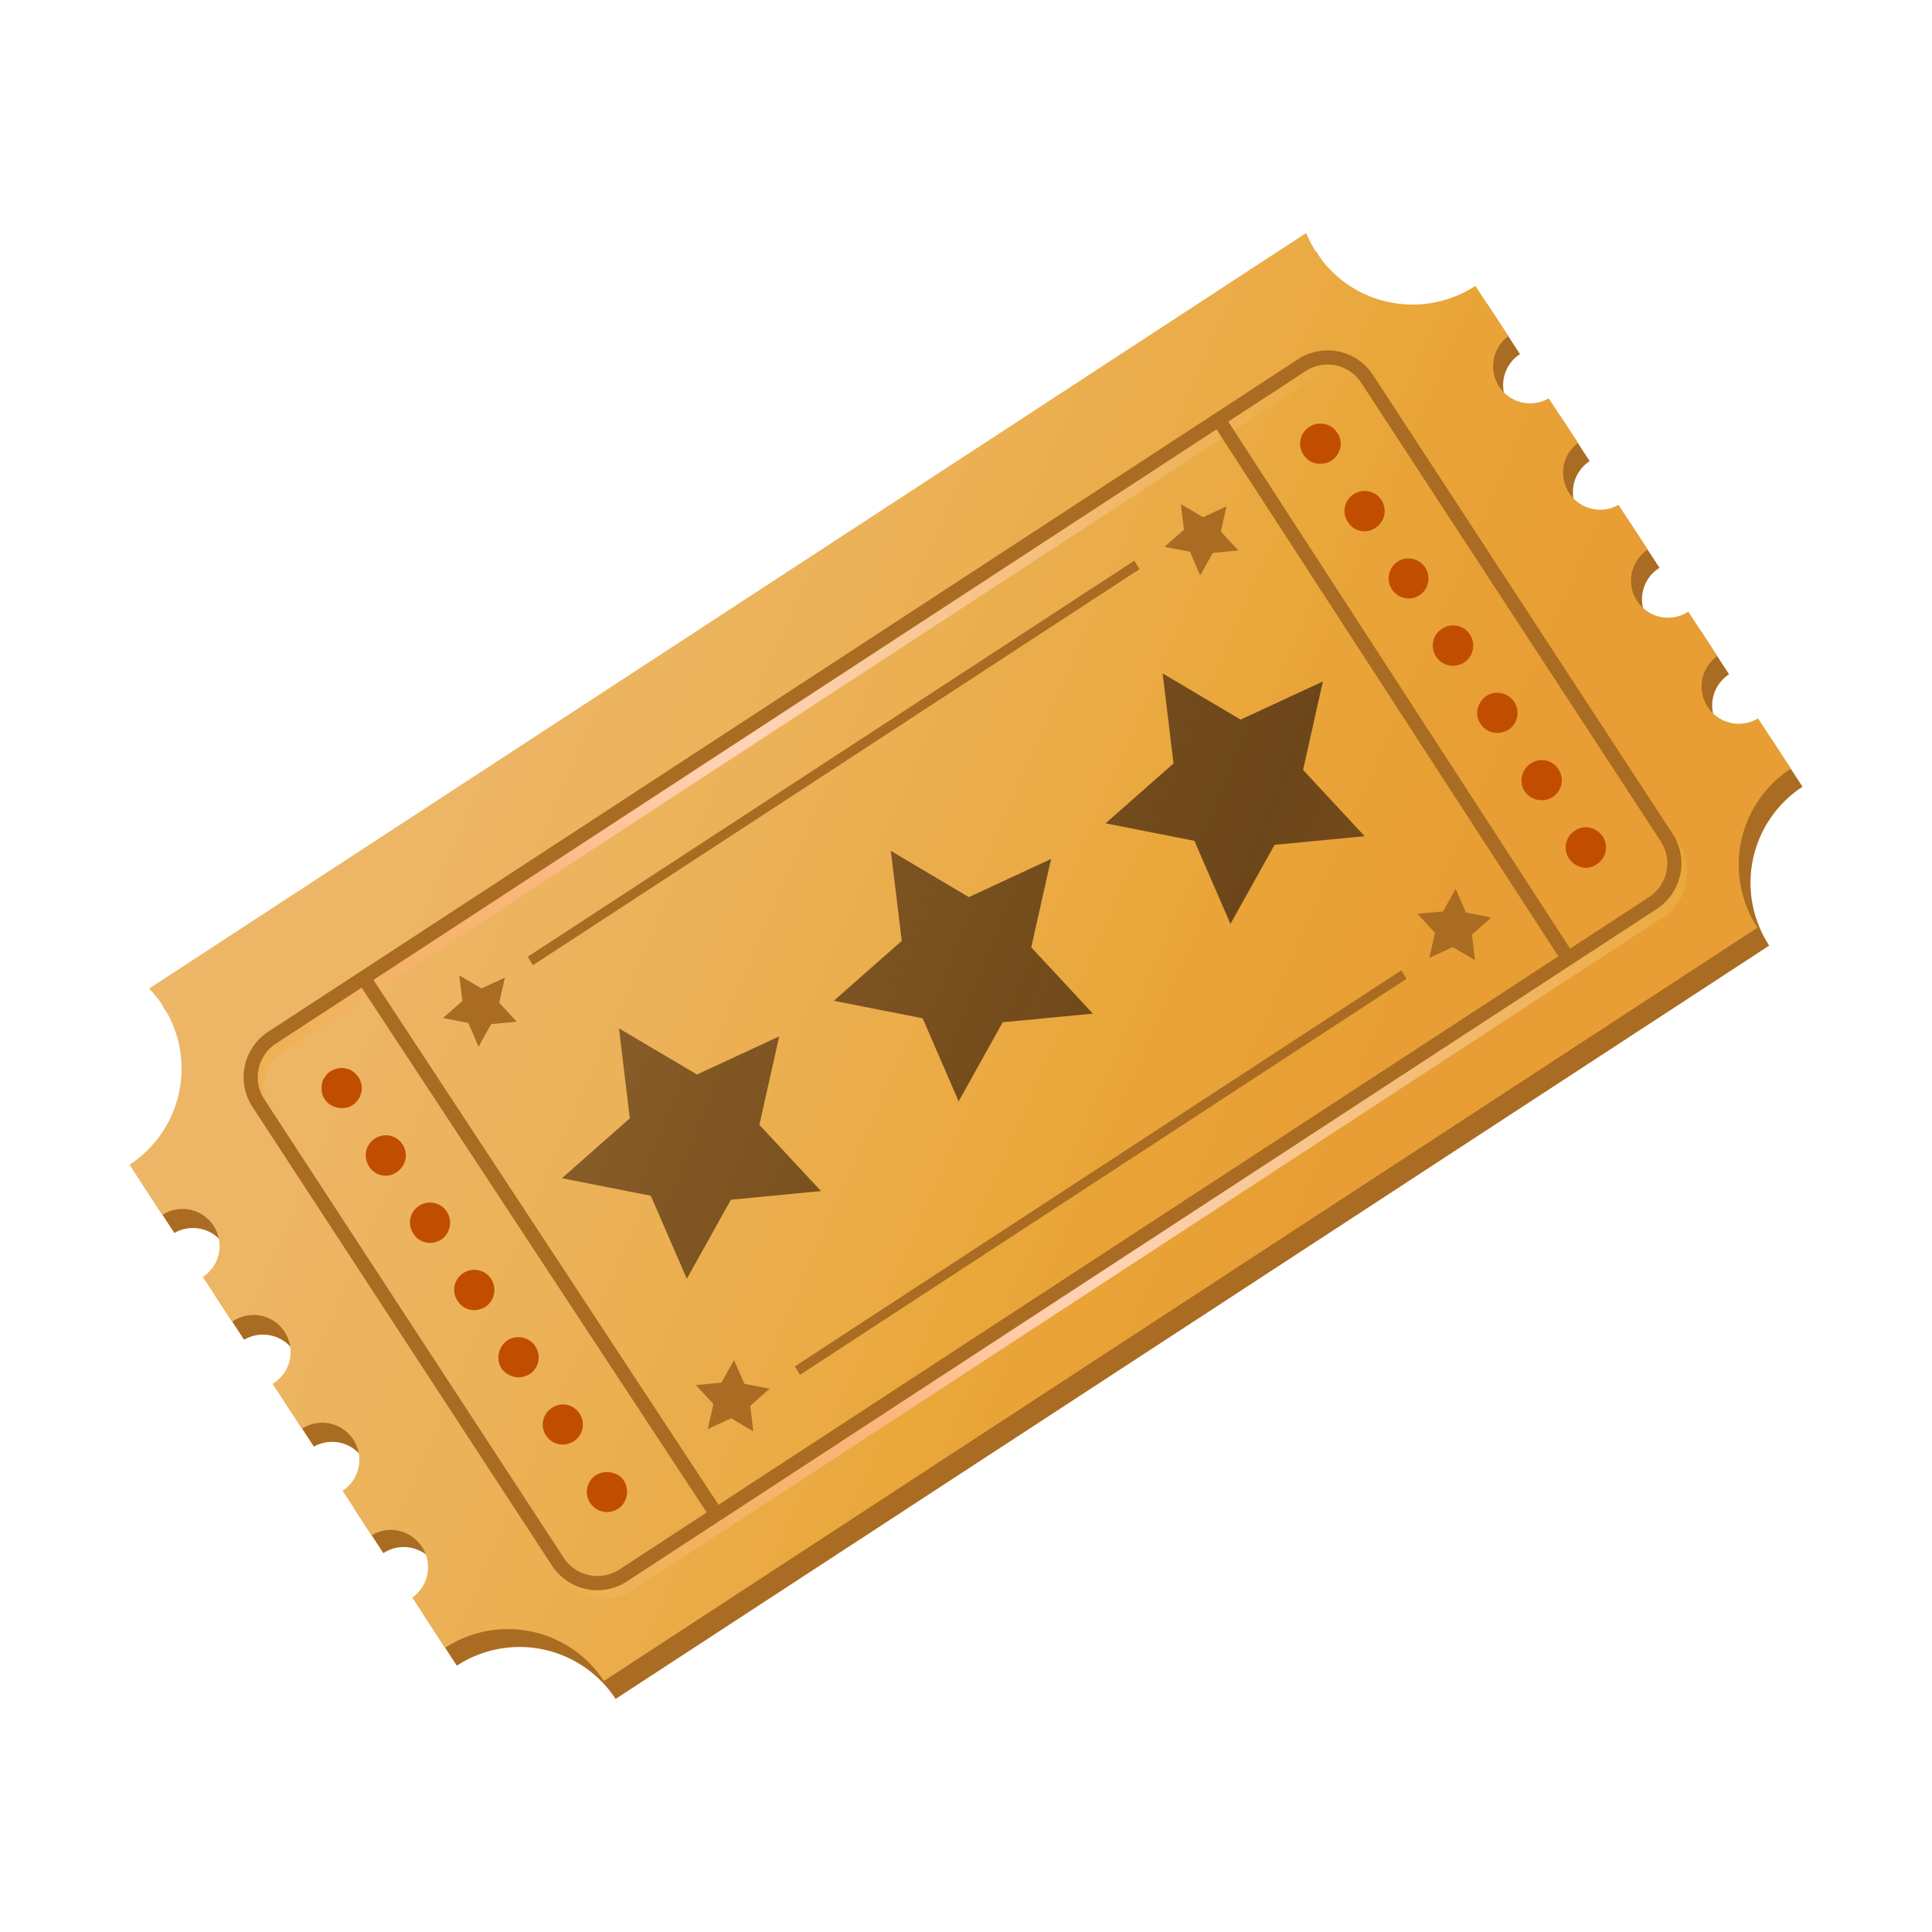
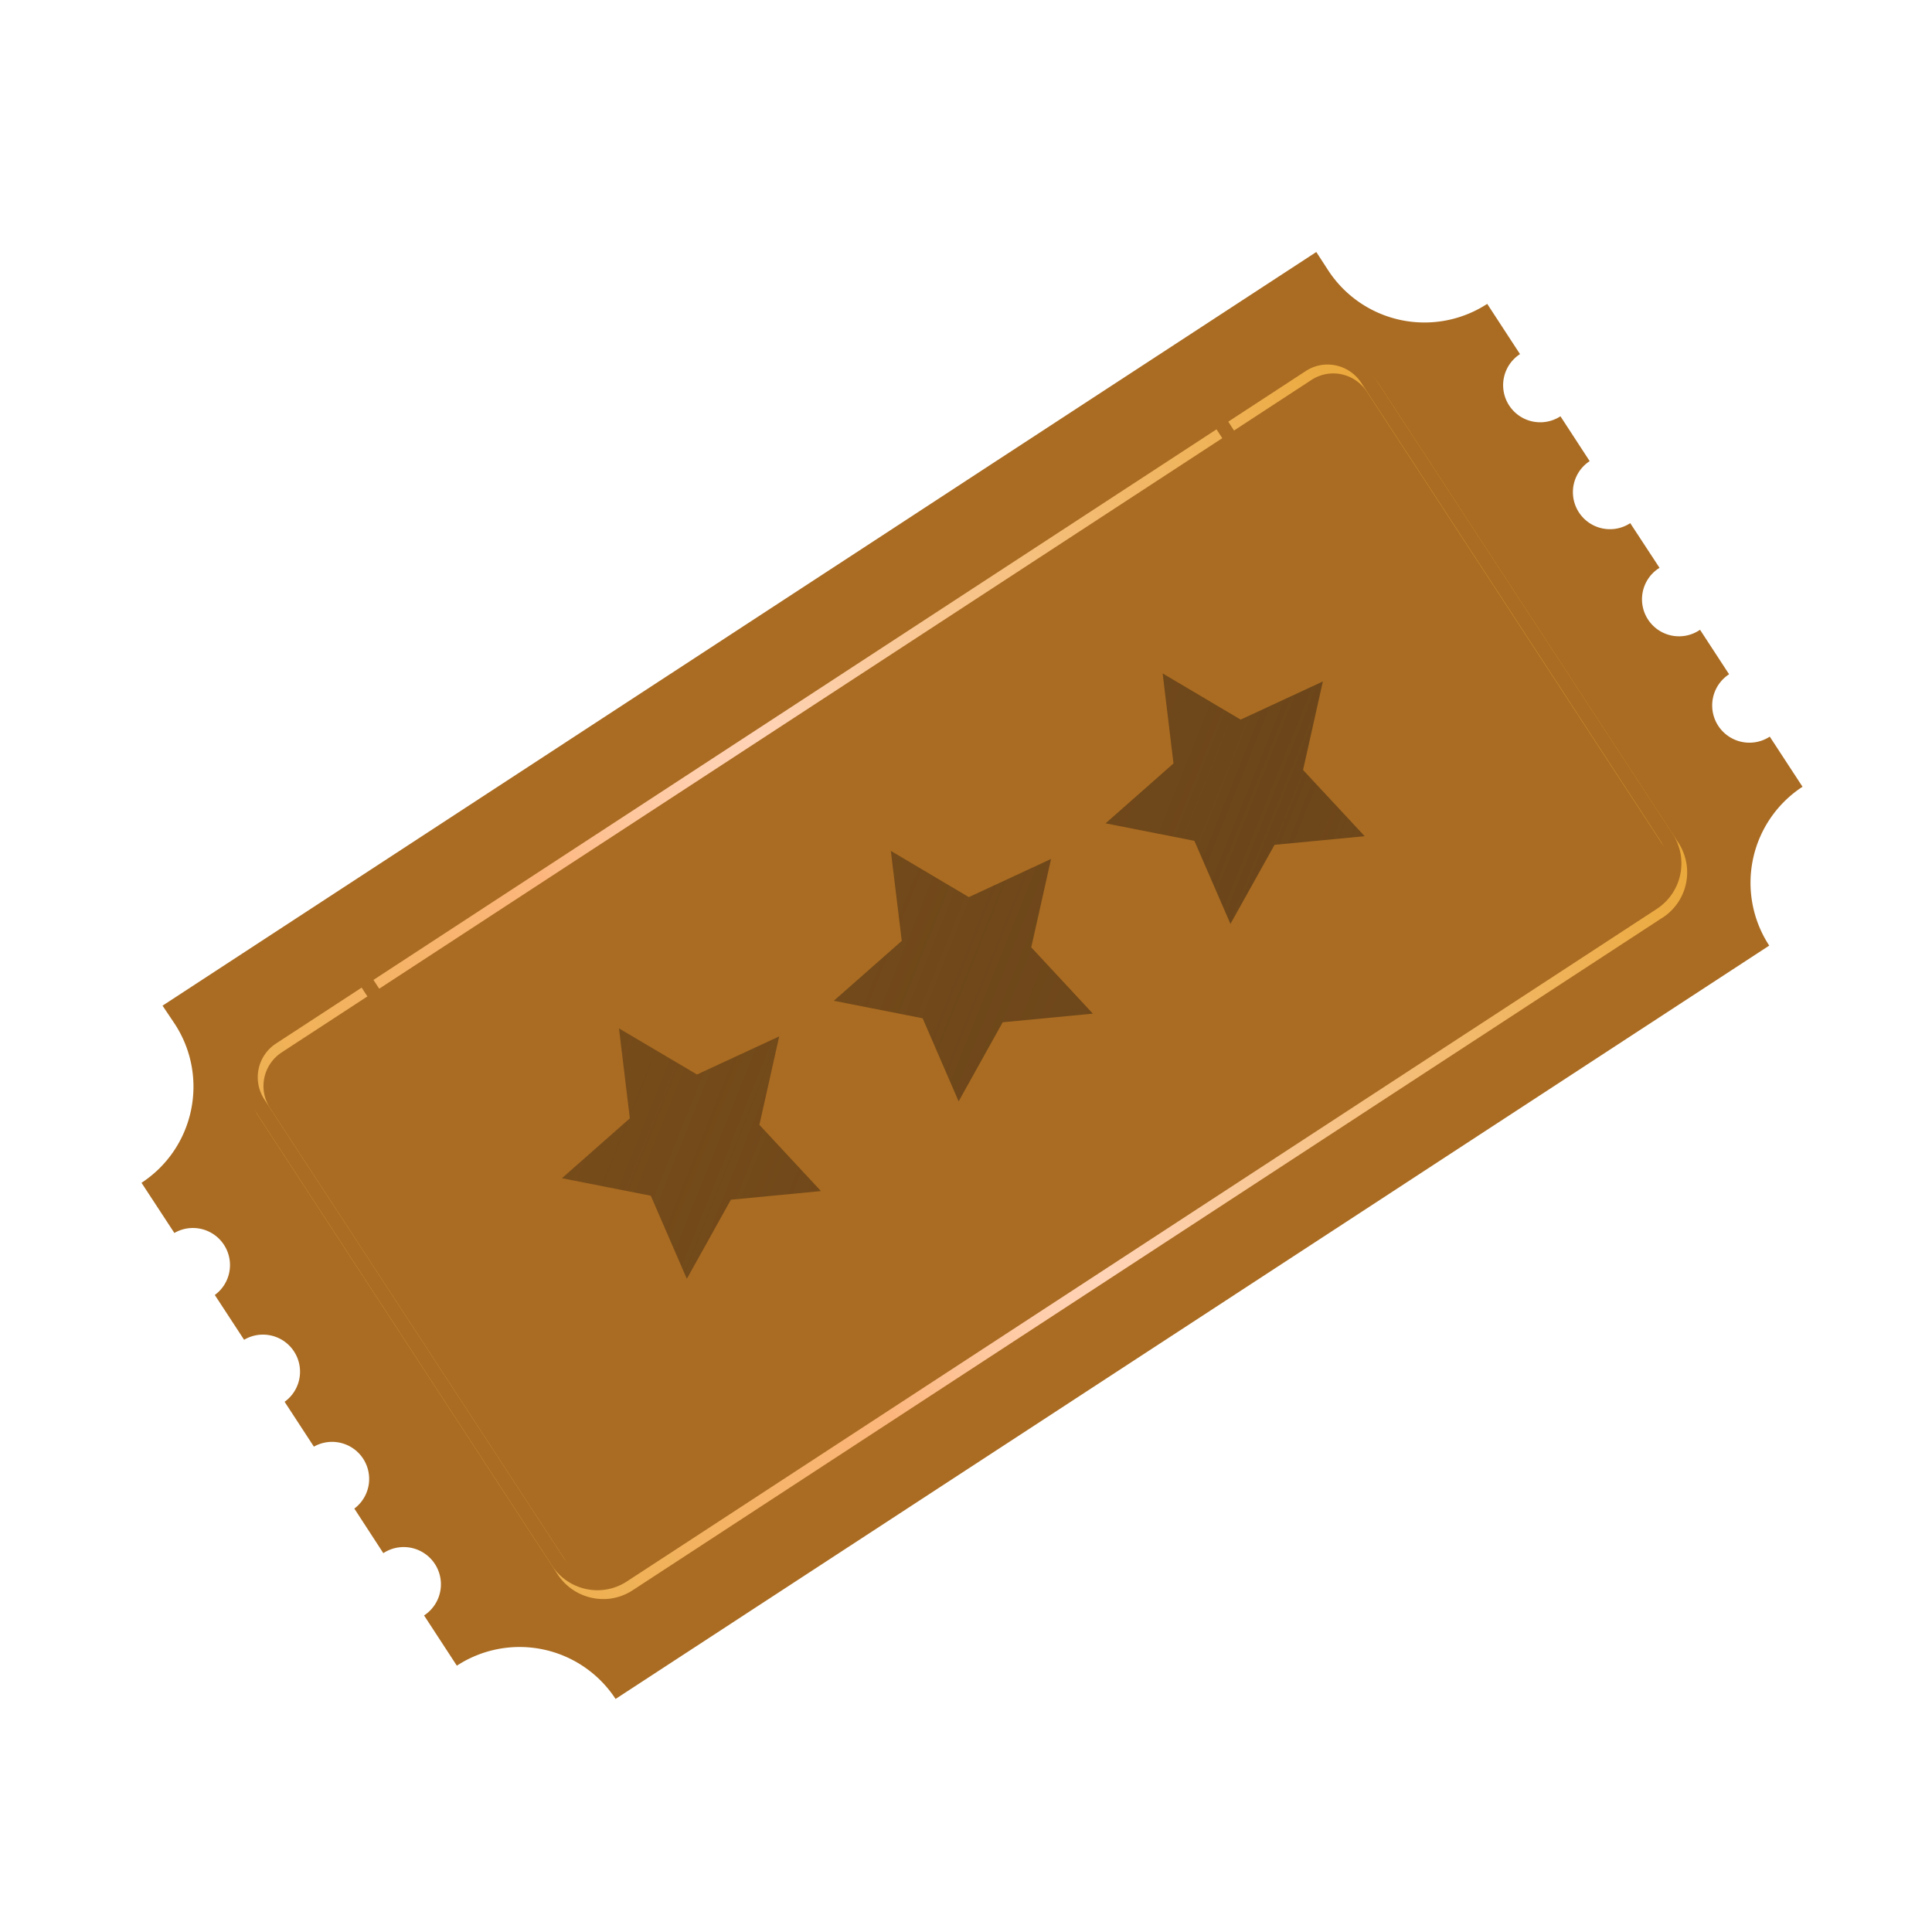
<svg xmlns="http://www.w3.org/2000/svg" width="32" height="32" viewBox="0 0 32 32" fill="none">
  <path d="m25.176 5.865-.543-.832a1.904 1.904 0 0 1-2.631-.551l-.2-.308-5.3 3.461-1.756 1.148-12.054 7.874.204.304c.572.879.326 2.055-.552 2.63l.544.831a.614.614 0 0 1 .67 1.027l.485.742a.614.614 0 0 1 .671 1.027l.485.743a.614.614 0 0 1 .67 1.026l.48.738a.616.616 0 1 1 .675 1.032l.543.832a1.899 1.899 0 0 1 2.629.551l12.053-7.87 1.757-1.148 5.298-3.46a1.9 1.9 0 0 1 .55-2.63h.002l-.543-.831a.616.616 0 0 1-.674-1.033l-.481-.737a.613.613 0 0 1-.696-1.01l.025-.016-.485-.74a.613.613 0 1 1-.672-1.027l-.484-.743a.614.614 0 1 1-.67-1.03Z" fill="#AA6C22" />
-   <path d="m24.98 5.567-.543-.832a1.902 1.902 0 0 1-2.802-.876L16.31 7.337l-1.757 1.147-12.084 7.89a1.902 1.902 0 0 1-.324 2.918l.543.832a.613.613 0 0 1 .671 1.027l.485.742a.614.614 0 1 1 .67 1.028l.488.744a.613.613 0 1 1 .672 1.027l.48.737a.617.617 0 0 1 .675 1.032l.543.832a1.9 1.9 0 0 1 2.629.548l.001.002 12.052-7.872 1.758-1.147 5.298-3.46a1.897 1.897 0 0 1 .546-2.628l.006-.005-.543-.832a.617.617 0 0 1-.675-1.032l-.48-.736a.613.613 0 1 1-.672-1.027l-.484-.742a.614.614 0 0 1-.672-1.025l-.484-.739a.614.614 0 0 1-.67-1.027v-.004Z" fill="url(#a)" />
  <path d="m14.755 14.093 1.292.766 1.362-.632-.328 1.464 1.02 1.098-1.493.143-.73 1.31-.596-1.376-1.472-.29 1.126-.992-.181-1.49Z" fill="url(#b)" />
  <path d="m19.257 11.154 1.292.765 1.362-.632-.328 1.466 1.02 1.097-1.492.143-.731 1.31-.597-1.376-1.471-.29 1.125-.992-.18-1.491Z" fill="url(#c)" />
  <path d="m10.252 17.033 1.292.764 1.362-.631-.328 1.465 1.02 1.097-1.492.143-.73 1.31-.597-1.376-1.472-.29 1.125-.992-.18-1.49Z" fill="url(#d)" />
  <path d="M9.991 26.485a.9.9 0 0 1-.753-.407l-4.962-7.6a.899.899 0 0 1 .258-1.241l17.06-11.14a.898.898 0 0 1 1.242.26l4.962 7.6a.896.896 0 0 1-.258 1.241h-.002L10.48 26.339a.892.892 0 0 1-.489.147Zm12.093-20.3a.658.658 0 0 0-.362.108L4.664 17.432a.667.667 0 0 0-.193.919l4.963 7.6c.201.305.61.39.918.192l17.058-11.14a.667.667 0 0 0 .191-.918l-4.963-7.6a.666.666 0 0 0-.554-.3Z" fill="url(#e)" />
  <path d="m6.12 16.133-.194.128 5.844 8.888.195-.128-5.844-8.888ZM20.28 6.885l-.195.127 5.789 8.924.195-.127-5.789-8.924Z" fill="#AA6C22" />
  <path d="M9.897 26.339a.898.898 0 0 1-.754-.407l-4.962-7.6a.898.898 0 0 1 .26-1.242L21.499 5.95a.897.897 0 0 1 1.242.261l4.963 7.6c.27.415.153.97-.26 1.242l-17.06 11.14a.89.89 0 0 1-.487.146Zm12.09-20.301a.656.656 0 0 0-.36.108L4.569 17.286a.667.667 0 0 0-.193.919l4.963 7.6a.667.667 0 0 0 .918.192l17.059-11.14a.667.667 0 0 0 .193-.918l-4.964-7.6a.666.666 0 0 0-.557-.301Z" fill="#AA6C22" />
-   <path d="M10.053 25.046c-.046 0-.086-.013-.126-.026a.397.397 0 0 1-.107-.073.325.325 0 0 1-.1-.234c0-.087.033-.174.1-.24.12-.12.347-.12.473 0a.347.347 0 0 1 0 .473.413.413 0 0 1-.113.074.39.39 0 0 1-.127.026Zm-.733-1.12a.331.331 0 0 0 .28-.513.327.327 0 0 0-.46-.093c-.153.1-.2.307-.093.46.06.093.166.147.273.147Zm-.733-1.113c.066 0 .126-.02.186-.053a.331.331 0 0 0 .094-.46.333.333 0 0 0-.46-.1.342.342 0 0 0-.1.467.349.349 0 0 0 .28.146ZM7.853 21.7c.067 0 .127-.02.187-.053a.34.34 0 0 0 .093-.467.333.333 0 0 0-.46-.093c-.153.1-.2.306-.093.459.06.1.167.154.273.154Zm-.726-1.113c.06 0 .12-.02.18-.054a.341.341 0 0 0 .093-.466.333.333 0 0 0-.46-.094c-.153.1-.2.307-.093.46.06.1.166.154.28.154Zm-.734-1.114c.06 0 .127-.02.18-.06a.332.332 0 1 0-.46-.094c.06.101.167.154.28.154Zm-.606-1.14c.04-.02.073-.04.106-.073a.372.372 0 0 0 .074-.107c.013-.046.026-.086.026-.132a.422.422 0 0 0-.026-.127.382.382 0 0 0-.074-.107.382.382 0 0 0-.106-.073.35.35 0 0 0-.367.073.63.63 0 0 0-.073.106.419.419 0 0 0 0 .26c.02.04.046.073.073.106a.35.35 0 0 0 .24.094c.04 0 .087-.006.127-.02ZM26.267 14.373a.342.342 0 0 1-.234-.099.29.29 0 0 1-.073-.107.29.29 0 0 1-.027-.126.32.32 0 0 1 .027-.134.276.276 0 0 1 .073-.107.43.43 0 0 1 .107-.073.333.333 0 0 1 .253 0c.04.02.08.046.107.073.033.033.06.067.073.106a.32.32 0 0 1 .027.133c0 .041-.007.087-.027.127a.284.284 0 0 1-.073.107c-.06.06-.147.1-.233.1Zm-.734-1.12a.324.324 0 0 0 .187-.053.332.332 0 0 0 .093-.46.327.327 0 0 0-.46-.093c-.153.1-.2.306-.1.46a.33.33 0 0 0 .28.146ZM24.8 12.14c.066 0 .127-.02.186-.053a.332.332 0 0 0 .094-.46.334.334 0 0 0-.46-.1c-.154.107-.2.314-.1.46.067.1.173.153.28.153Zm-.733-1.113c.066 0 .126-.02.186-.054a.34.34 0 0 0 .093-.466.333.333 0 0 0-.46-.094.333.333 0 0 0 .18.614Zm-.734-1.114c.067 0 .127-.02.187-.06a.332.332 0 0 0-.367-.553.333.333 0 0 0 .18.613ZM22.6 8.8c.066 0 .127-.02.186-.06a.331.331 0 1 0-.366-.553c-.154.099-.2.306-.094.459.06.1.167.154.274.154ZM22 7.66c.04-.02.073-.04.107-.073.06-.067.1-.147.1-.24a.423.423 0 0 0-.027-.126c-.02-.041-.047-.074-.073-.107A.38.38 0 0 0 22 7.041a.35.35 0 0 0-.26 0 .395.395 0 0 0-.107.073.382.382 0 0 0-.073.107.429.429 0 0 0-.027.126c0 .094.04.174.1.24a.38.38 0 0 0 .107.073c.04.013.087.02.127.02A.411.411 0 0 0 22 7.66Z" fill="#C14E00" />
  <path d="m7.607 16.155.368.217.388-.18-.094.417.291.314-.425.04-.208.374-.17-.393-.42-.082.321-.283-.051-.424ZM19.559 8.35l.368.217.388-.18-.093.418.29.312-.425.041-.208.373-.17-.392-.42-.082.321-.283-.051-.425ZM18.874 9.427l-10.047 6.56-.087-.14 10.047-6.56.087.14ZM24.43 15.904l-.368-.217-.388.18.094-.418-.29-.313.424-.04.208-.374.17.393.42.082-.32.283.05.424ZM12.478 23.71l-.368-.219-.388.18.094-.417-.291-.313.425-.04.208-.374.17.392.42.083-.321.283.051.424ZM13.164 22.632l10.046-6.56.087.14-10.047 6.56-.086-.14Z" fill="#AA6C22" />
  <defs>
    <linearGradient id="a" x1="3.233" y1="10.518" x2="22.323" y2="18.837" gradientUnits="userSpaceOnUse">
      <stop stop-color="#EDB769" />
      <stop offset=".229" stop-color="#EDB665" />
      <stop offset=".454" stop-color="#ECB259" />
      <stop offset=".677" stop-color="#EBAB46" />
      <stop offset=".77" stop-color="#EAA83B" />
      <stop offset=".829" stop-color="#E9A438" />
      <stop offset="1" stop-color="#E89E34" />
    </linearGradient>
    <linearGradient id="b" x1="-11.091" y1="5.149" x2="42.546" y2="26.587" gradientUnits="userSpaceOnUse">
      <stop stop-color="#543210" stop-opacity=".072" />
      <stop offset=".57" stop-color="#6C461A" />
      <stop offset="1" stop-color="#4F2E0E" stop-opacity="0" />
    </linearGradient>
    <linearGradient id="c" x1="-9.459" y1="1.063" x2="44.179" y2="22.501" gradientUnits="userSpaceOnUse">
      <stop stop-color="#543210" stop-opacity=".072" />
      <stop offset=".57" stop-color="#6C461A" />
      <stop offset="1" stop-color="#4F2E0E" stop-opacity="0" />
    </linearGradient>
    <linearGradient id="d" x1="-12.725" y1="9.235" x2="40.912" y2="30.673" gradientUnits="userSpaceOnUse">
      <stop stop-color="#543210" stop-opacity=".072" />
      <stop offset=".57" stop-color="#6C461A" />
      <stop offset="1" stop-color="#4F2E0E" stop-opacity="0" />
    </linearGradient>
    <linearGradient id="e" x1="6.73" y1="22.295" x2="25.289" y2="10.166" gradientUnits="userSpaceOnUse">
      <stop stop-color="#EDB04F" />
      <stop offset=".277" stop-color="#FCB67D" />
      <stop offset=".284" stop-color="#FCB881" />
      <stop offset=".359" stop-color="#FEC79E" />
      <stop offset=".423" stop-color="#FFD0B0" />
      <stop offset=".469" stop-color="#FFD3B6" />
      <stop offset="1" stop-color="#EAA83A" />
    </linearGradient>
  </defs>
</svg>